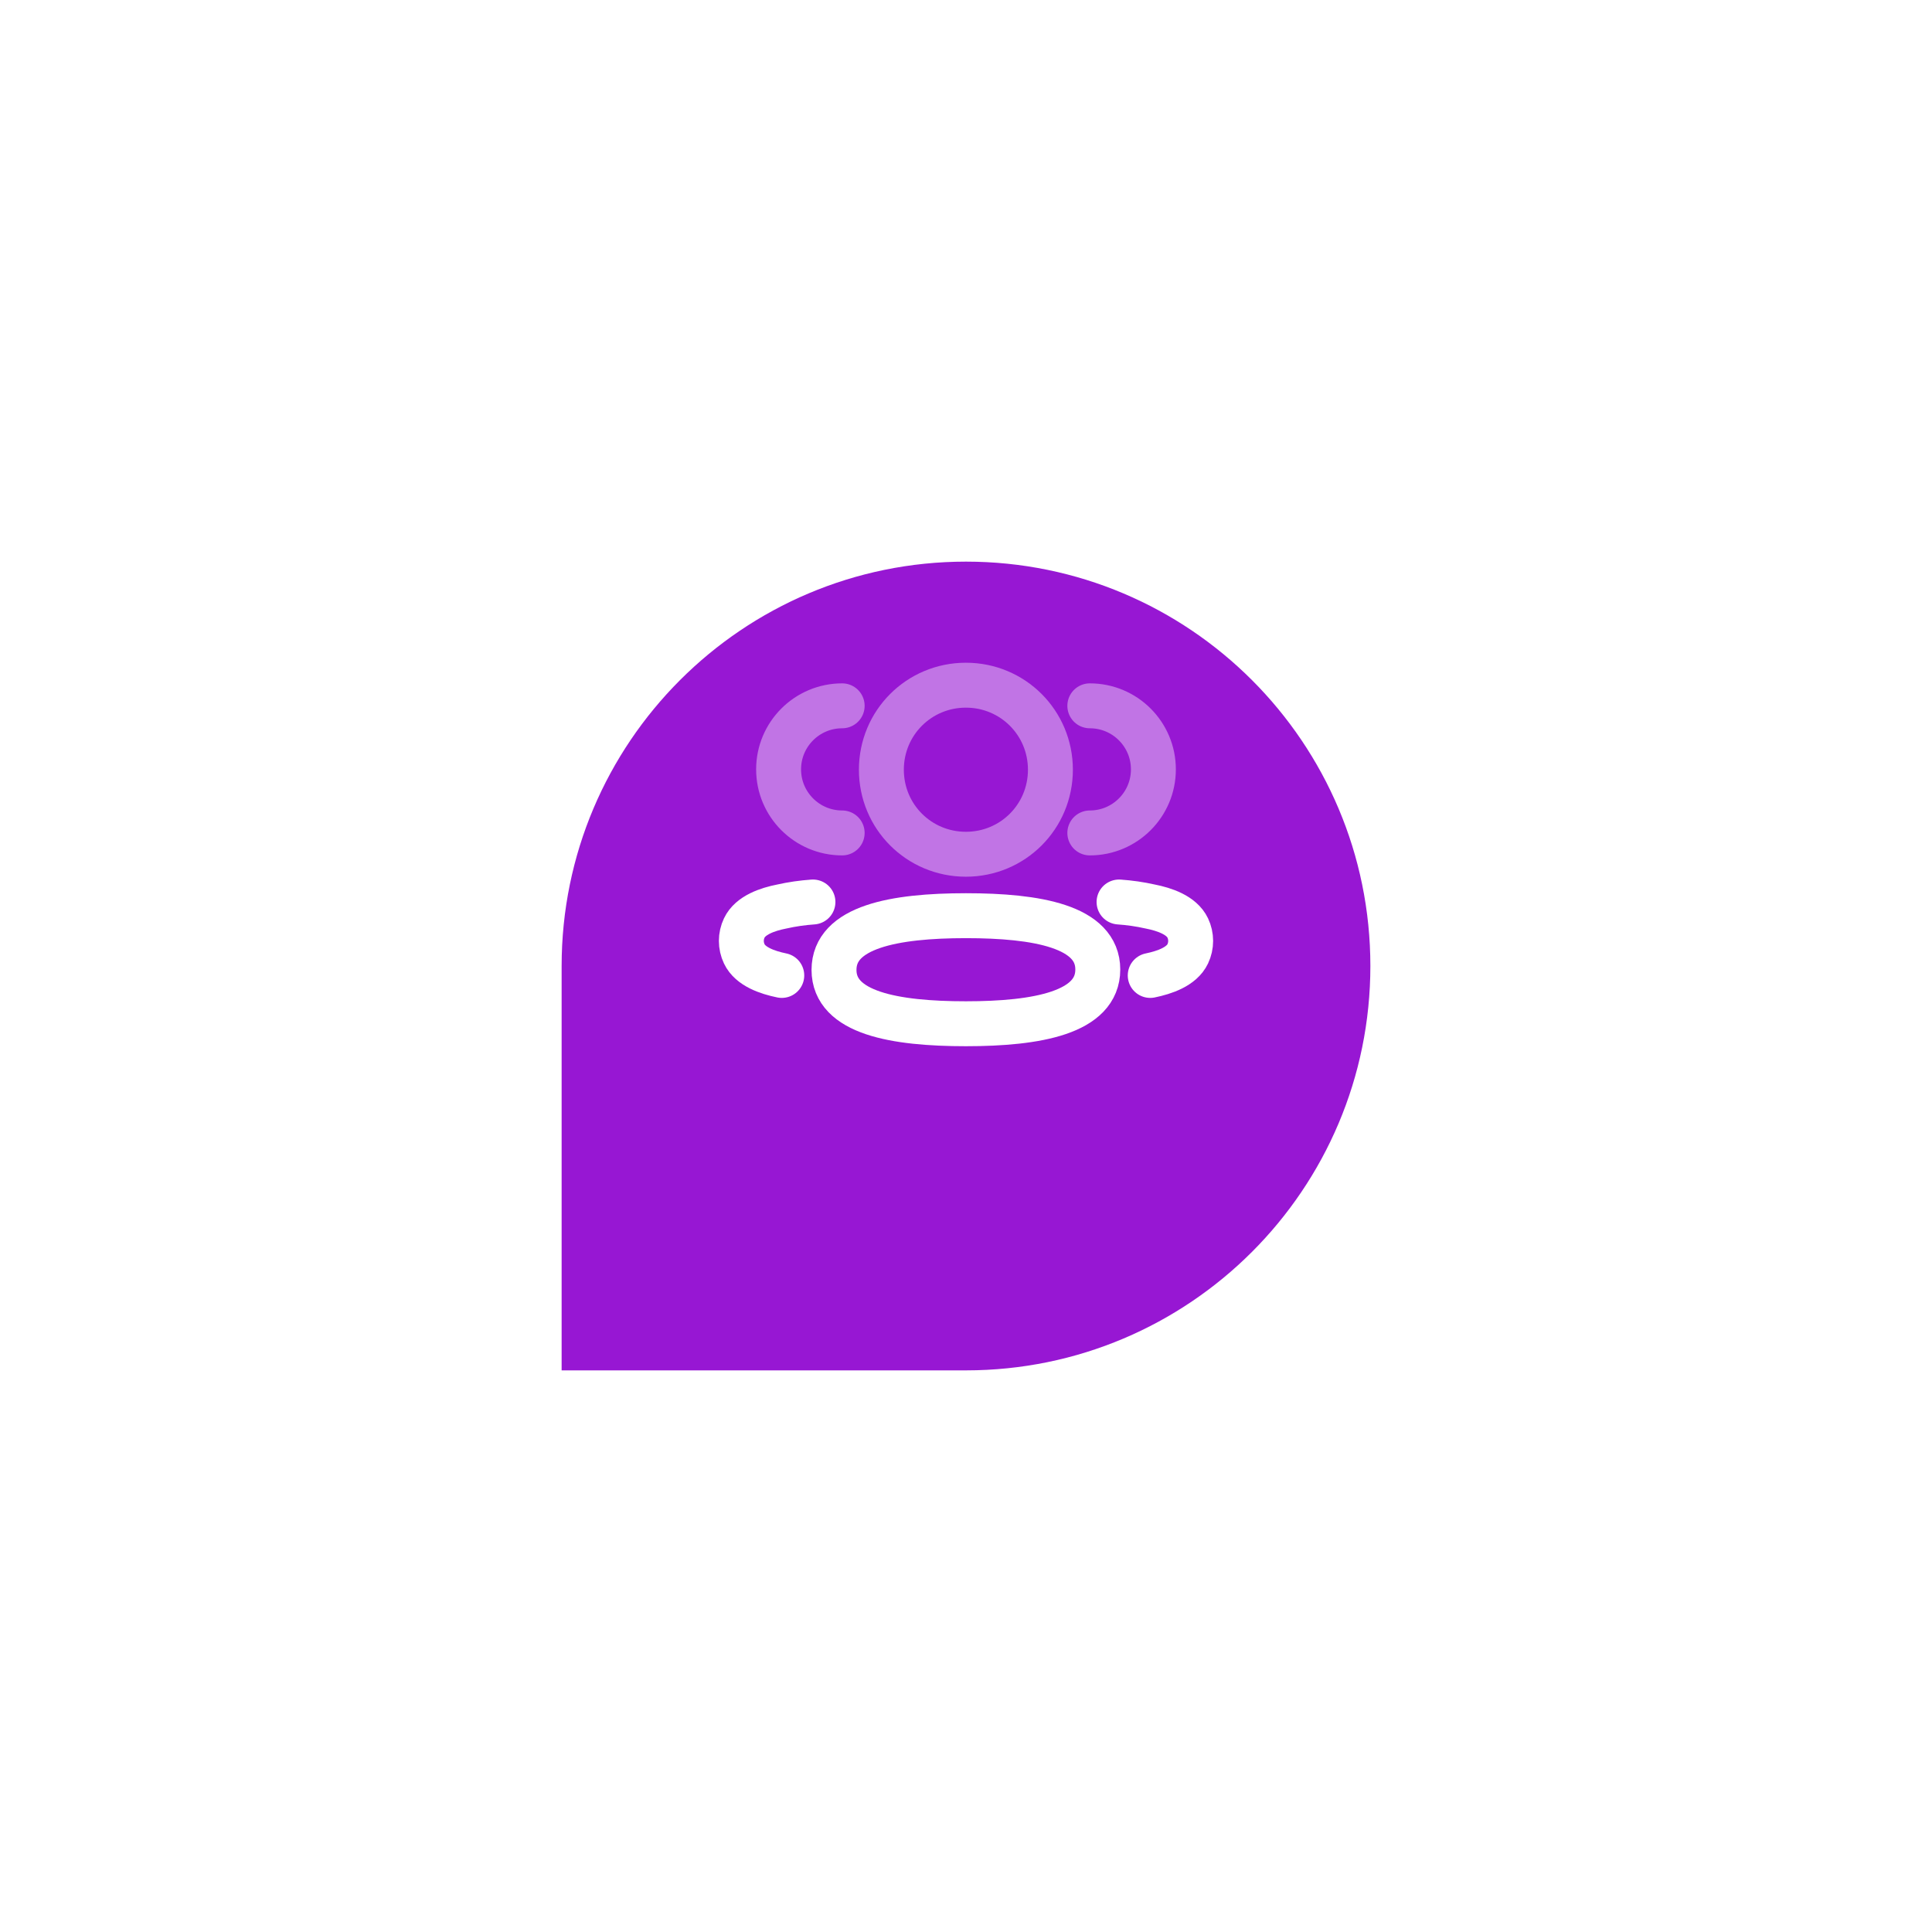
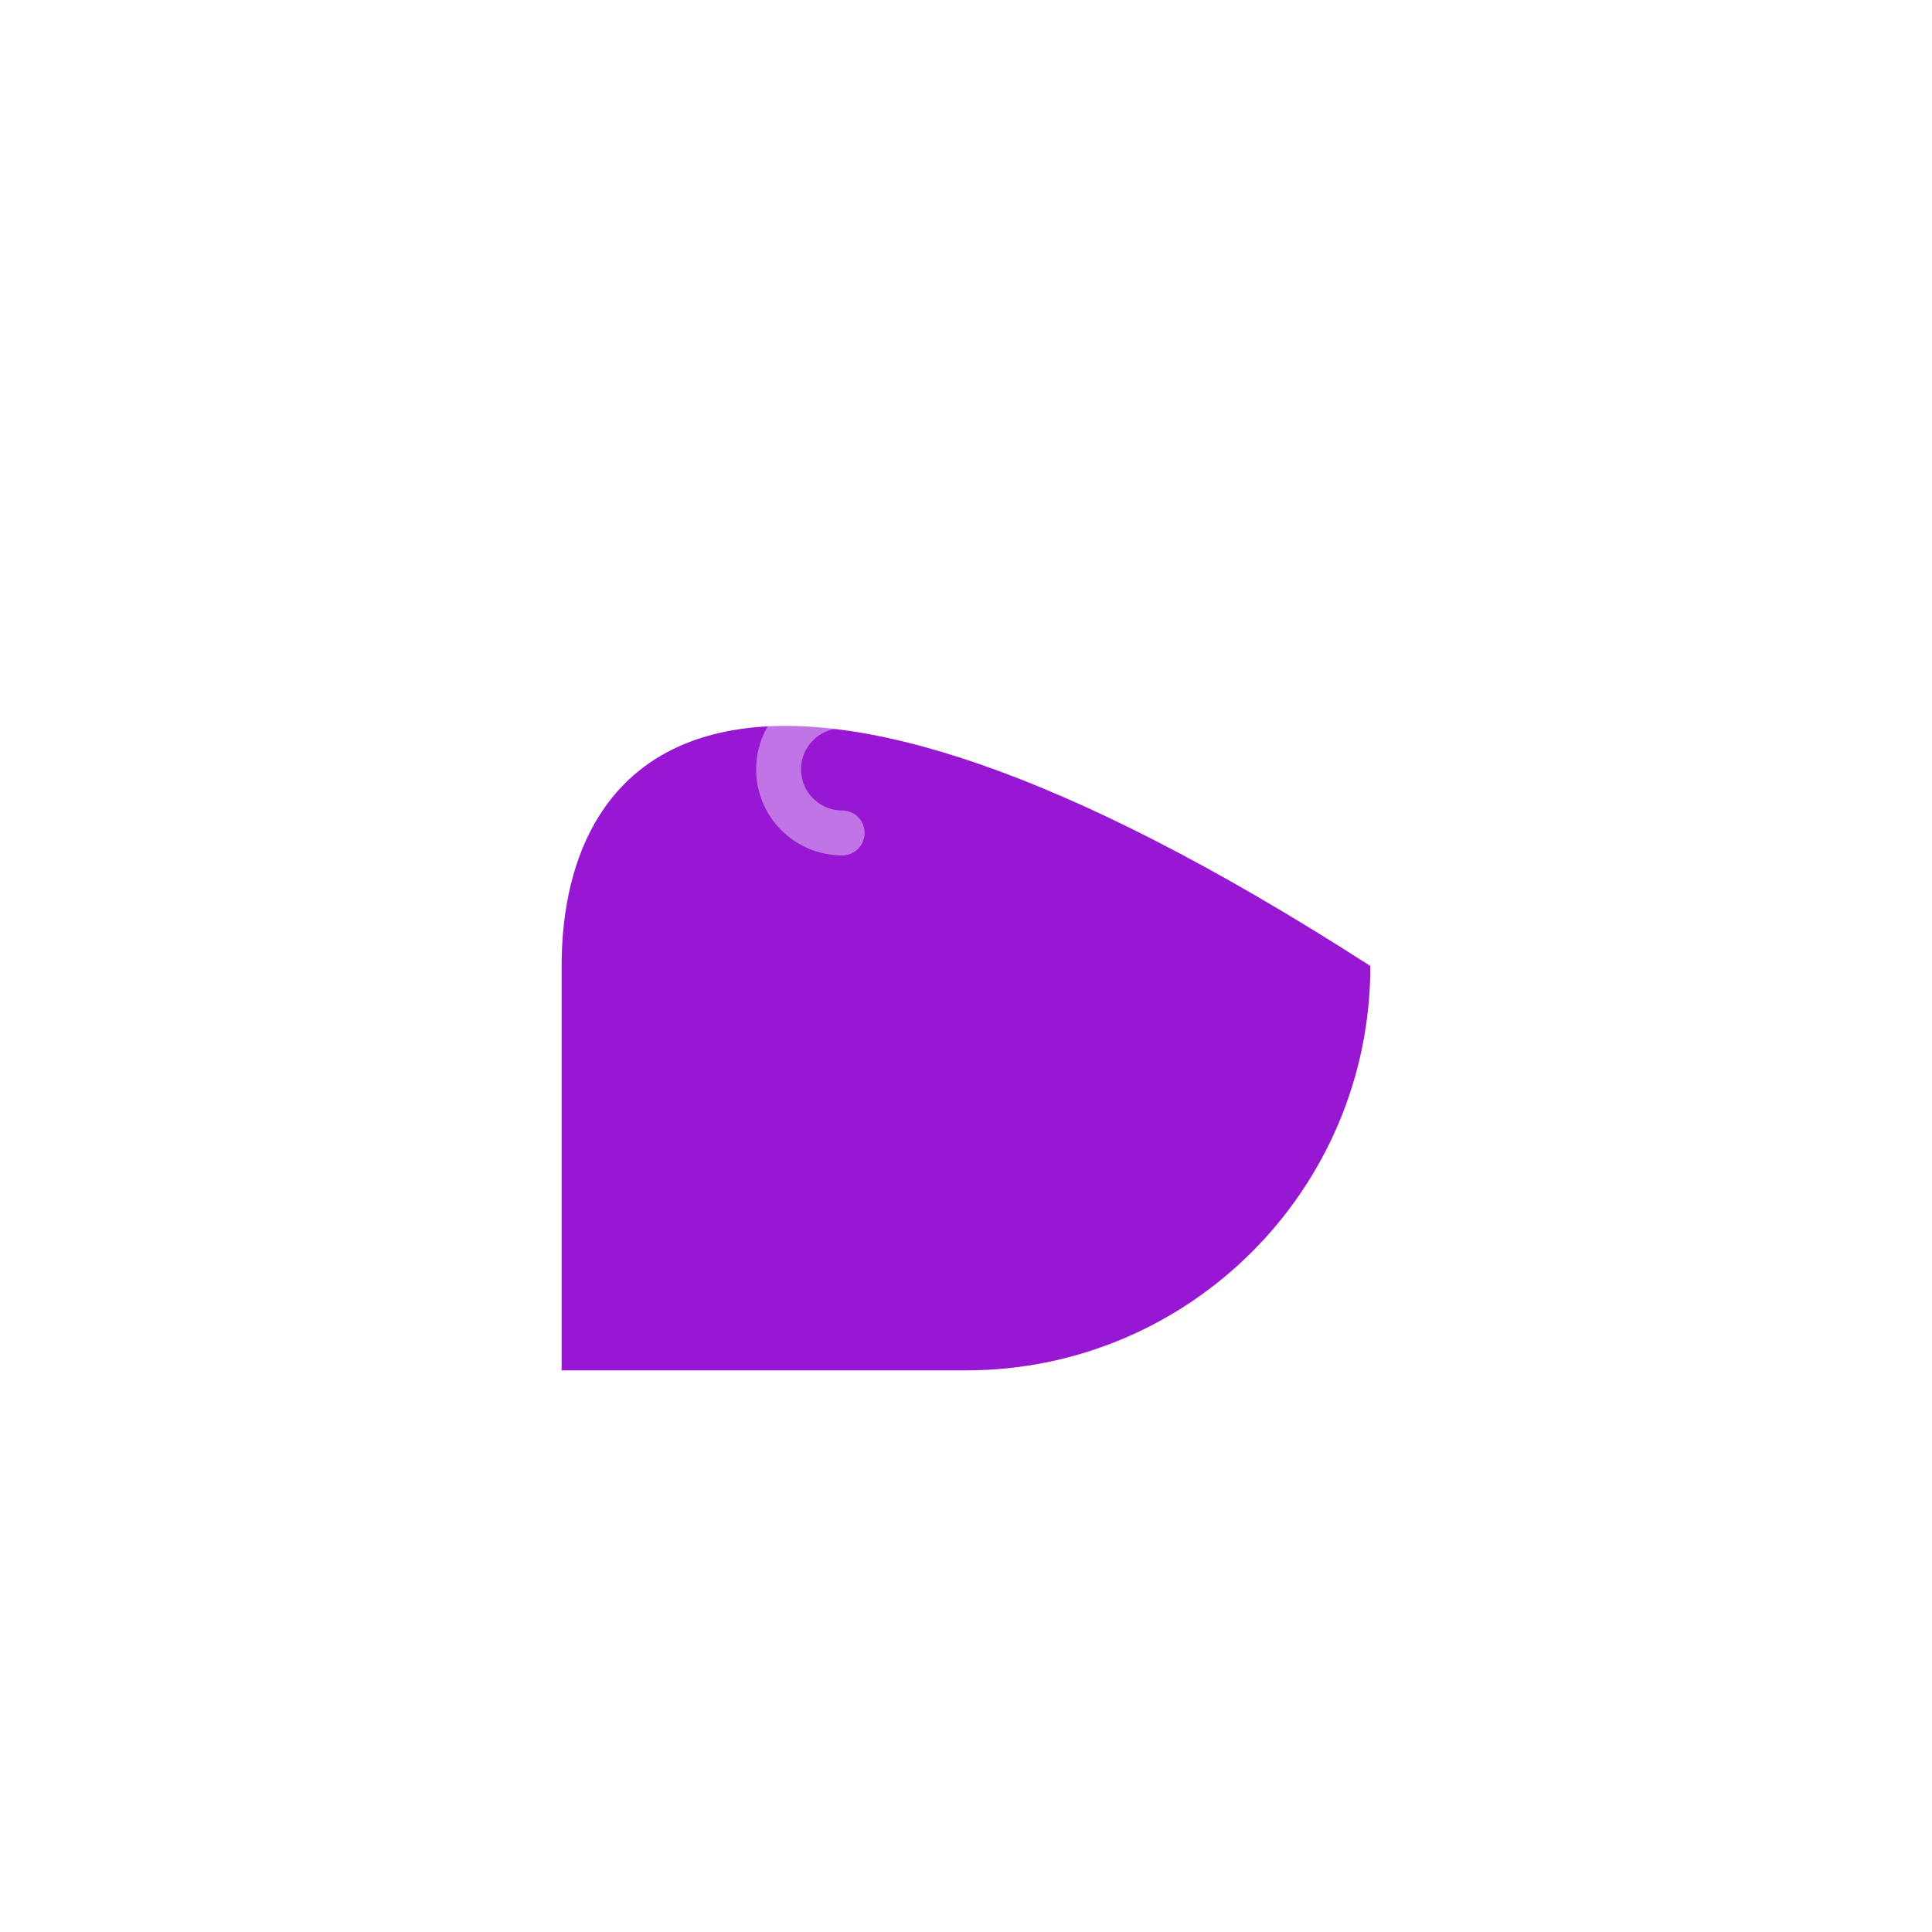
<svg xmlns="http://www.w3.org/2000/svg" width="172" height="172" viewBox="0 0 172 172" fill="none">
  <g filter="url(#filter0_d_12_953)">
-     <path d="M122 76C122 56.118 105.882 40 86 40C66.118 40 50 56.118 50 76V112H86C105.882 112 122 95.882 122 76Z" fill="#9717D3" />
+     <path d="M122 76C66.118 40 50 56.118 50 76V112H86C105.882 112 122 95.882 122 76Z" fill="#9717D3" />
  </g>
-   <path opacity="0.4" d="M97.023 74.154C100.148 74.154 102.683 71.62 102.683 68.495C102.683 65.37 100.148 62.837 97.023 62.837" stroke="white" stroke-width="4" stroke-linecap="round" stroke-linejoin="round" />
-   <path d="M99.626 80.302C100.559 80.367 101.487 80.499 102.401 80.705C103.67 80.953 105.197 81.473 105.74 82.612C106.087 83.342 106.087 84.191 105.74 84.922C105.198 86.061 103.67 86.579 102.401 86.84" stroke="white" stroke-width="4" stroke-linecap="round" stroke-linejoin="round" />
  <path opacity="0.4" d="M74.976 74.154C71.851 74.154 69.316 71.62 69.316 68.495C69.316 65.37 71.851 62.837 74.976 62.837" stroke="white" stroke-width="4" stroke-linecap="round" stroke-linejoin="round" />
-   <path d="M72.374 80.302C71.441 80.367 70.513 80.499 69.599 80.705C68.33 80.953 66.803 81.473 66.261 82.612C65.913 83.342 65.913 84.191 66.261 84.922C66.801 86.061 68.33 86.579 69.599 86.84" stroke="white" stroke-width="4" stroke-linecap="round" stroke-linejoin="round" />
-   <path fill-rule="evenodd" clip-rule="evenodd" d="M85.991 81.521C92.323 81.521 97.733 82.479 97.733 86.314C97.733 90.147 92.359 91.141 85.991 91.141C79.656 91.141 74.249 90.183 74.249 86.348C74.249 82.513 79.623 81.521 85.991 81.521Z" stroke="white" stroke-width="4" stroke-linecap="round" stroke-linejoin="round" />
-   <path opacity="0.4" fill-rule="evenodd" clip-rule="evenodd" d="M85.99 76.051C81.814 76.051 78.466 72.703 78.466 68.525C78.466 64.349 81.814 61 85.99 61C90.167 61 93.515 64.349 93.515 68.525C93.515 72.703 90.167 76.051 85.99 76.051Z" stroke="white" stroke-width="4" stroke-linecap="round" stroke-linejoin="round" />
  <defs>
    <filter id="filter0_d_12_953" x="0" y="6.10352e-05" width="172" height="172" filterUnits="userSpaceOnUse" color-interpolation-filters="sRGB">
      <feFlood flood-opacity="0" result="BackgroundImageFix" />
      <feColorMatrix in="SourceAlpha" type="matrix" values="0 0 0 0 0 0 0 0 0 0 0 0 0 0 0 0 0 0 127 0" result="hardAlpha" />
      <feOffset dy="10" />
      <feGaussianBlur stdDeviation="25" />
      <feColorMatrix type="matrix" values="0 0 0 0 0.188 0 0 0 0 0.161 0 0 0 0 0.851 0 0 0 0.3 0" />
      <feBlend mode="normal" in2="BackgroundImageFix" result="effect1_dropShadow_12_953" />
      <feBlend mode="normal" in="SourceGraphic" in2="effect1_dropShadow_12_953" result="shape" />
    </filter>
  </defs>
</svg>